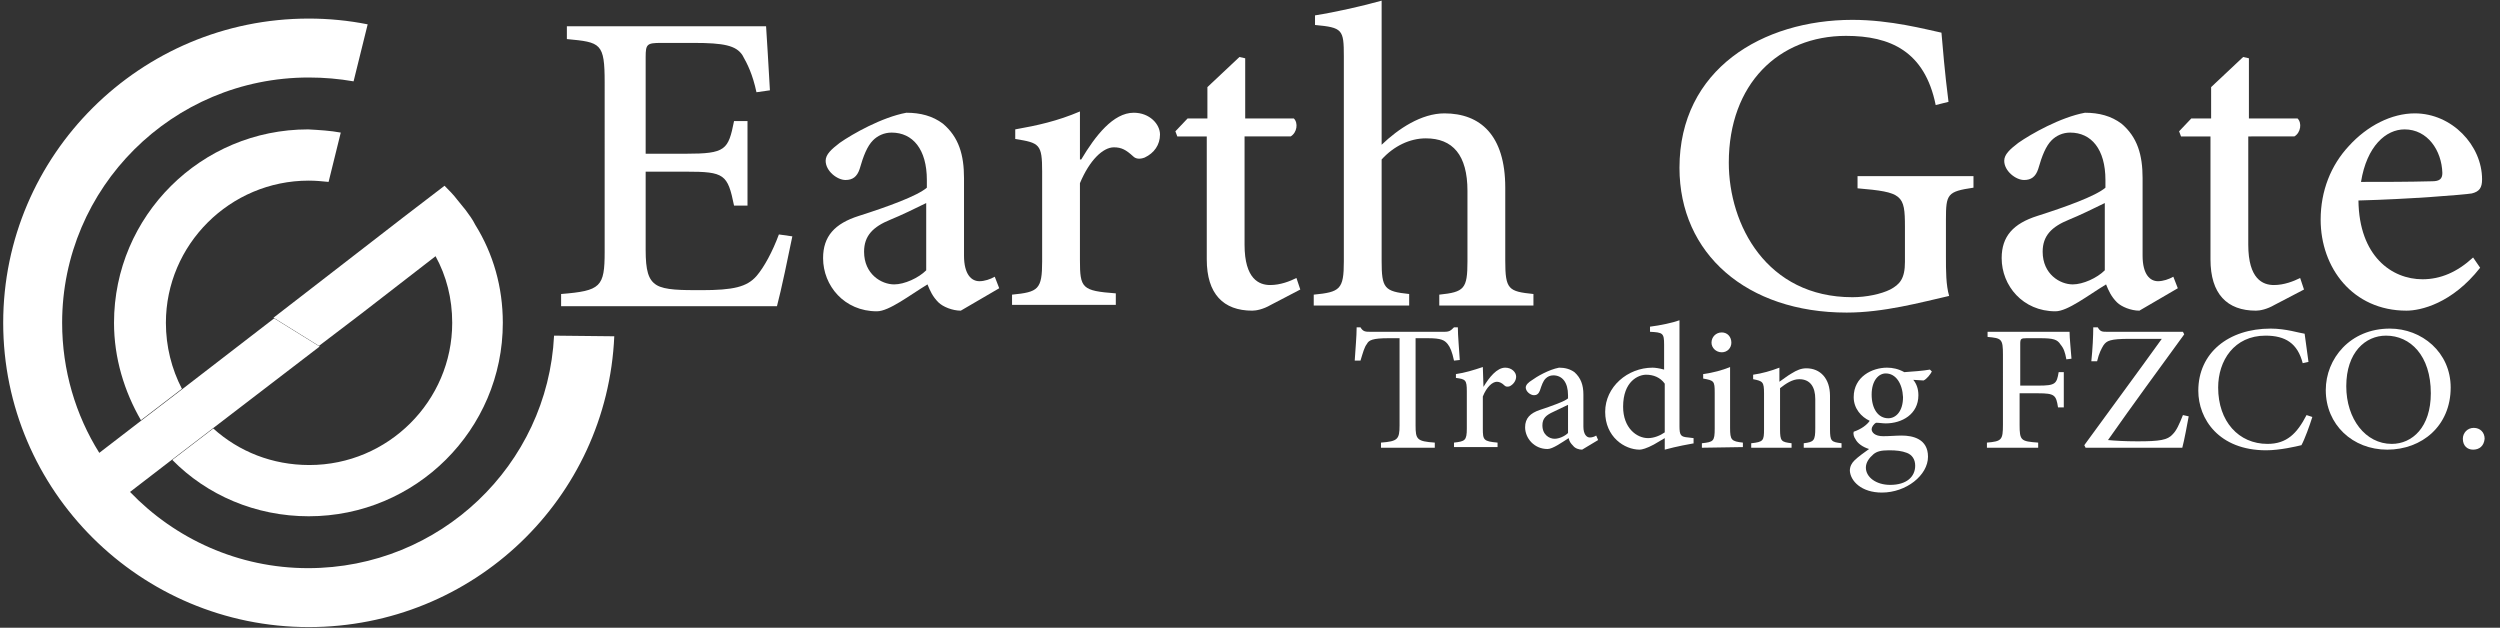
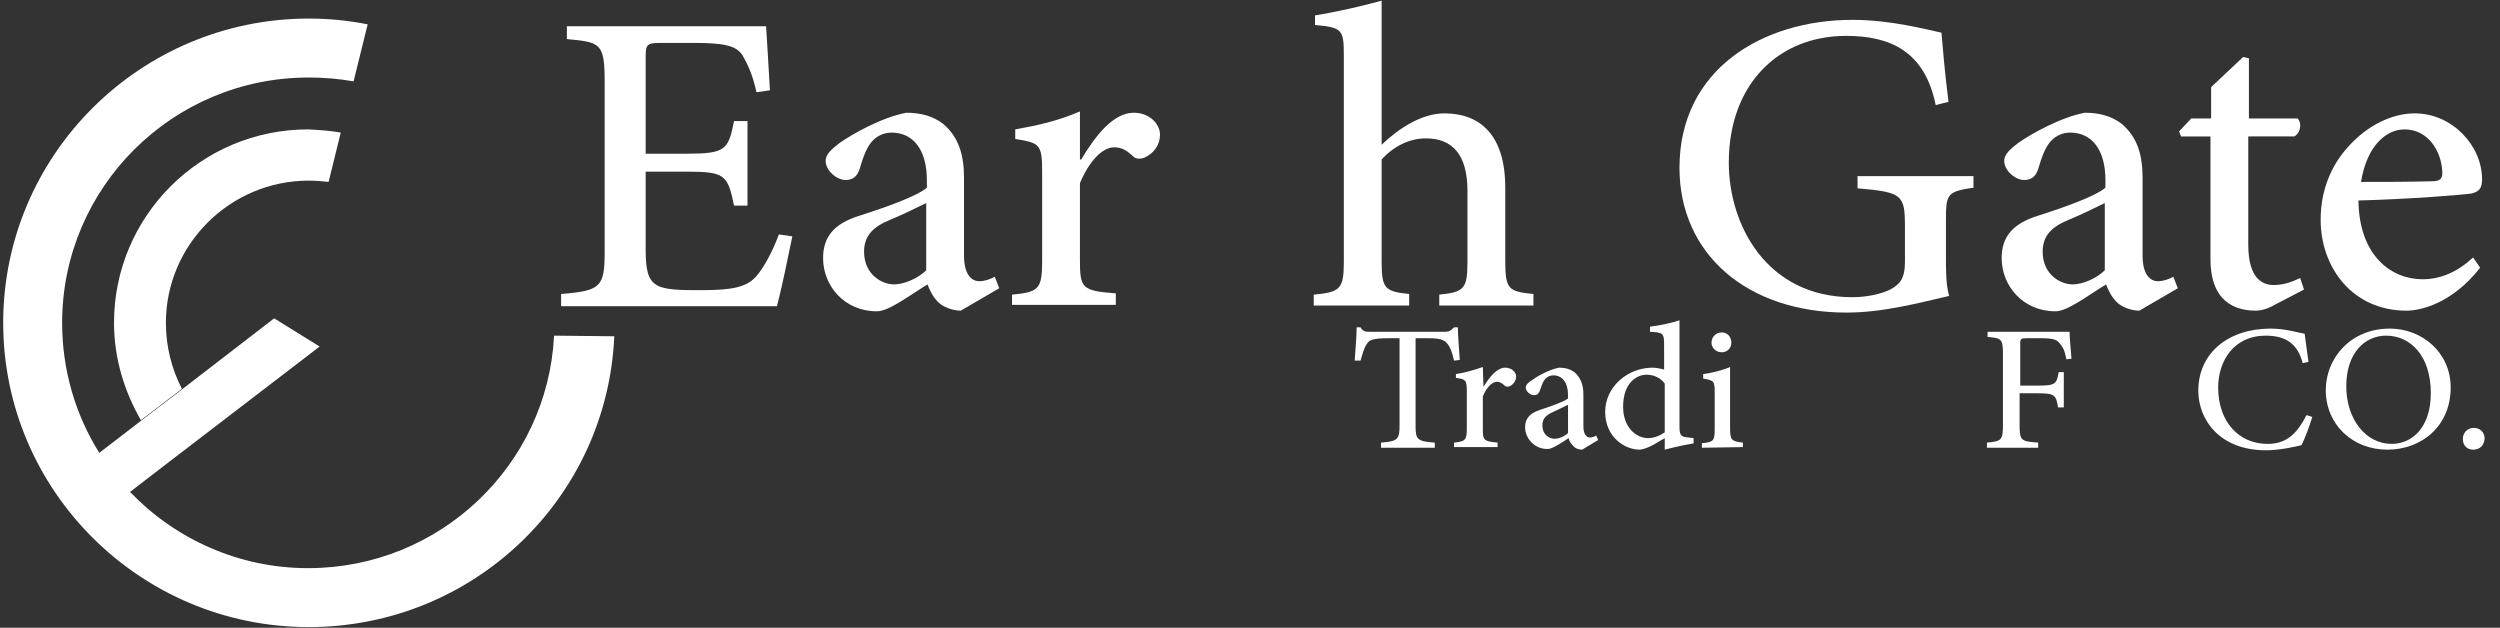
<svg xmlns="http://www.w3.org/2000/svg" version="1.1" id="Layer_1" x="0px" y="0px" viewBox="0 0 390.3 98" style="enable-background:new 0 0 390.3 98;" xml:space="preserve">
  <rect x="0" y="0" width="390.3" height="98" fill="#333333" stroke="none" />
  <style type="text/css">
	.st0{fill:#FFFFFF;}
</style>
  <path class="st0" d="M53.2,20.7l-1.9,7.7c-1-0.1-2-0.2-3.1-0.2c-12.3,0-22.3,10-22.3,22.2c0,3.7,0.9,7.2,2.5,10.3L22,65.6  c-2.6-4.5-4.2-9.7-4.2-15.2c0-16.7,13.6-30.2,30.3-30.2C49.9,20.3,51.6,20.4,53.2,20.7z" />
  <g>
    <path class="st0" d="M95.9,52.5c-1.1,25.3-22,45.4-47.7,45.4c-26.3,0-47.7-21.3-47.7-47.5S21.9,2.9,48.2,2.9c3.1,0,6.2,0.3,9.2,0.9   l-2.2,8.9c-2.3-0.4-4.6-0.6-7-0.6c-21.3,0-38.5,17.2-38.5,38.3c0,7.4,2.1,14.4,5.8,20.3l6.5-5l6.4-4.9l14.4-11.1l7.1,4.4L33.2,66.9   l-6.4,4.9l-6.5,5c7,7.3,16.9,11.9,27.8,11.9c20.6,0,37.4-16.1,38.4-36.3L95.9,52.5L95.9,52.5z" />
-     <path class="st0" d="M78.5,50.4c0,16.7-13.6,30.2-30.3,30.2c-8.3,0-15.9-3.3-21.3-8.8l6.4-4.9c4,3.6,9.2,5.7,15,5.7   c12.3,0,22.3-10,22.3-22.2c0-3.8-0.9-7.3-2.6-10.4l-11.5,8.9L49.8,54l-7.1-4.4l6.6-5.1L63,33.9l6.4-4.9c0.7,0.7,1.4,1.4,2,2.2   l1.3,1.6c0.6,0.8,1.1,1.5,1.5,2.3C77,39.6,78.5,44.8,78.5,50.4z" />
  </g>
  <g>
    <path class="st0" d="M123.7,36.9c-0.5,2.5-1.8,8.7-2.4,10.9H87.6v-1.9c6.2-0.5,6.8-1.1,6.8-6.6V12.9c0-6.2-0.6-6.3-5.9-6.8v-2h31.1   c0.1,1.7,0.4,6.2,0.6,10l-2.1,0.3c-0.6-2.8-1.4-4.4-2.2-5.8c-1-1.5-2.9-1.9-7.6-1.9h-5.1c-2.2,0-2.4,0.2-2.4,2.2V24h6.3   c6.2,0,6.6-0.6,7.5-5.1h2.1v13.2h-2.1c-1-4.9-1.5-5.3-7.5-5.3h-6.3V39c0,3.2,0.4,4.7,1.7,5.5c1.3,0.8,3.9,0.8,7,0.8   c5,0,7.1-0.5,8.6-2.2c1.2-1.4,2.5-3.8,3.5-6.5L123.7,36.9z" />
    <path class="st0" d="M150,48.5c-1.3,0-2.8-0.6-3.5-1.3c-0.9-0.9-1.3-1.8-1.7-2.8c-2.8,1.7-6,4.2-7.9,4.2c-5.1,0-8.4-4-8.4-8.3   c0-3.4,1.8-5.4,5.6-6.6c4.4-1.4,9.1-3.1,10.6-4.4v-1.2c0-4.8-2.2-7.4-5.5-7.4c-1.2,0-2.2,0.5-2.9,1.2c-0.9,0.9-1.5,2.4-2.1,4.5   c-0.4,1.2-1.1,1.7-2.2,1.7c-1.3,0-3.1-1.4-3.1-3c0-1,0.9-1.8,2.2-2.8c2-1.4,6.6-4,10.4-4.7c2.2,0,4.1,0.5,5.7,1.7   c2.5,2.1,3.3,4.9,3.3,8.5v12.1c0,3,1.2,4,2.4,4c0.8,0,1.7-0.3,2.4-0.7L156,45L150,48.5z M144.6,31.7c-1.4,0.7-4.1,2-5.6,2.6   c-2.7,1.1-4.1,2.5-4.1,5c0,3.5,2.7,5.1,4.7,5.1c1.6,0,3.8-1,5-2.2L144.6,31.7L144.6,31.7z" />
    <path class="st0" d="M168.8,24.9c2.2-3.7,5-7.3,8.2-7.3c2.5,0,4.1,1.8,4.1,3.4s-0.9,2.9-2.4,3.6c-0.8,0.3-1.4,0.2-1.8-0.2   c-1.1-1-1.8-1.4-3-1.4c-1.7,0-3.8,2-5.3,5.6v12c0,4.4,0.3,4.8,5.6,5.2v1.8H158V46c4.1-0.4,4.7-0.8,4.7-5.2v-14   c0-4.3-0.4-4.5-4.2-5.1v-1.5c3.4-0.6,6.6-1.3,10.1-2.8v7.5H168.8z" />
-     <path class="st0" d="M198.4,47.6c-1.2,0.7-2.3,0.9-2.9,0.9c-4.5,0-7.1-2.6-7.1-8V21.3h-4.6l-0.3-0.8l1.9-2h3.1v-4.9l5-4.7l0.9,0.2   v9.4h7.6c0.7,0.7,0.5,2.2-0.5,2.8h-7.2v16.9c0,5.4,2.3,6.3,4,6.3c1.6,0,3.1-0.6,4.1-1.1l0.6,1.8L198.4,47.6z" />
    <path class="st0" d="M224.7,47.7V46c3.9-0.4,4.4-0.9,4.4-5.2v-11c0-5.6-2.3-8.2-6.5-8.2c-2.5,0-5,1.2-6.9,3.3v15.8   c0,4.3,0.4,4.8,4.3,5.2v1.8h-14.9V46c4.1-0.4,4.7-0.8,4.7-5.2v-32c0-4.2-0.2-4.5-4.5-4.9V2.4c3.2-0.5,7.6-1.5,10.4-2.3v22.5   c2.6-2.5,6.2-4.9,9.8-4.9c5.6,0,9.5,3.4,9.5,11.6v11.4c0,4.5,0.5,4.8,4.4,5.2v1.8H224.7z" />
    <path class="st0" d="M308.1,29.3c-4.1,0.6-4.3,1-4.3,5V40c0,2.3,0,4.5,0.5,6.2c-4.4,1-10.2,2.6-16,2.6c-15.6,0-26.1-9.2-26.1-22.6   c0-15.4,13-23.1,27-23.1c6,0,11.5,1.5,13.9,2c0.2,2.3,0.5,6.1,1.1,10.8l-2,0.5c-1.7-8.4-7.1-10.8-14-10.8   c-10.5,0-18.3,7.5-18.3,19.8c0,9.7,5.9,21,19.3,21c2.2,0,4.5-0.5,5.9-1.2c1.5-0.8,2.3-1.7,2.3-4.3v-5.5c0-5-0.4-5.4-7.4-6v-1.9   h18.1V29.3z" />
    <path class="st0" d="M334,48.5c-1.3,0-2.8-0.6-3.5-1.3c-0.9-0.9-1.3-1.8-1.7-2.8c-2.8,1.7-6,4.2-7.9,4.2c-5.1,0-8.4-4-8.4-8.3   c0-3.4,1.8-5.4,5.6-6.6c4.4-1.4,9.1-3.1,10.6-4.4v-1.2c0-4.8-2.2-7.4-5.5-7.4c-1.2,0-2.2,0.5-2.9,1.2c-0.9,0.9-1.5,2.4-2.1,4.5   c-0.4,1.2-1.1,1.7-2.2,1.7c-1.3,0-3.1-1.4-3.1-3c0-1,0.9-1.8,2.2-2.8c2-1.4,6.6-4,10.4-4.7c2.2,0,4.1,0.5,5.7,1.7   c2.5,2.1,3.3,4.9,3.3,8.5v12.1c0,3,1.2,4,2.4,4c0.8,0,1.7-0.3,2.4-0.7L340,45L334,48.5z M328.6,31.7c-1.4,0.7-4.1,2-5.6,2.6   c-2.7,1.1-4.1,2.5-4.1,5c0,3.5,2.7,5.1,4.7,5.1c1.6,0,3.8-1,5-2.2V31.7z" />
    <path class="st0" d="M355.1,47.6c-1.2,0.7-2.3,0.9-2.9,0.9c-4.5,0-7.1-2.6-7.1-8V21.3h-4.6l-0.3-0.8l1.9-2h3.1v-4.9l5-4.7l0.9,0.2   v9.4h7.6c0.7,0.7,0.5,2.2-0.5,2.8H351v16.9c0,5.4,2.3,6.3,4,6.3c1.6,0,3.1-0.6,4.1-1.1l0.6,1.8L355.1,47.6z" />
    <path class="st0" d="M387.2,41.8c-4.4,5.6-9.3,6.7-11.5,6.7c-8.4,0-13.4-6.7-13.4-14.2c0-4.5,1.6-8.5,4.4-11.5   c2.9-3.2,6.7-5.1,10.3-5.1l0,0c5.8,0,10.5,5,10.5,10.3c0,1.3-0.4,1.9-1.6,2.2c-1.2,0.2-9.8,0.9-17.7,1.1c0.1,8.7,5.2,12.3,10,12.3   c2.8,0,5.4-1.1,7.9-3.4L387.2,41.8z M375.4,20.2c-2.9,0-5.9,2.6-6.8,8.2c3.6,0,7.3,0,11.1-0.1c1.2,0,1.6-0.4,1.6-1.3   C381.2,23.5,379,20.2,375.4,20.2L375.4,20.2z" />
  </g>
  <g>
    <path class="st0" d="M227,56.3c-0.3-1.4-0.6-2.1-1-2.6c-0.5-0.6-1-0.9-3.1-0.9H221v13.6c0,2.2,0.2,2.5,3,2.7v0.8h-8.4v-0.8   c2.6-0.2,2.9-0.5,2.9-2.7V52.8h-1.7c-2.5,0-3.1,0.3-3.4,0.9c-0.4,0.5-0.6,1.3-1,2.6h-0.9c0.1-1.8,0.3-3.7,0.3-5.2h0.6   c0.4,0.7,0.8,0.7,1.6,0.7h11.5c0.8,0,1-0.2,1.5-0.7h0.6c0,1.3,0.2,3.4,0.3,5.1L227,56.3z" />
    <path class="st0" d="M231.6,60.4c0.9-1.5,2.1-3,3.4-3c1,0,1.7,0.7,1.7,1.4c0,0.6-0.4,1.2-1,1.5c-0.3,0.1-0.6,0.1-0.8-0.1   c-0.4-0.4-0.8-0.6-1.2-0.6c-0.7,0-1.6,0.8-2.2,2.3v5c0,1.8,0.1,2,2.3,2.2v0.7H227v-0.7c1.7-0.2,2-0.3,2-2.2v-5.8   c0-1.8-0.2-1.9-1.7-2.1v-0.6c1.4-0.2,2.7-0.6,4.2-1.1L231.6,60.4L231.6,60.4z" />
    <path class="st0" d="M247,70.2c-0.5,0-1.1-0.2-1.4-0.6c-0.4-0.4-0.6-0.7-0.7-1.2c-1.1,0.7-2.5,1.7-3.3,1.7c-2.1,0-3.5-1.7-3.5-3.4   c0-1.4,0.8-2.2,2.3-2.7c1.8-0.6,3.8-1.3,4.4-1.8v-0.5c0-2-0.9-3.1-2.3-3.1c-0.5,0-0.9,0.2-1.2,0.5c-0.4,0.4-0.6,1-0.9,1.9   c-0.2,0.5-0.5,0.7-0.9,0.7c-0.6,0-1.3-0.6-1.3-1.2c0-0.4,0.4-0.8,0.9-1.1c0.8-0.6,2.7-1.7,4.3-2c0.9,0,1.7,0.2,2.4,0.7   c1,0.9,1.4,2,1.4,3.5v5c0,1.2,0.5,1.7,1,1.7c0.3,0,0.7-0.1,1-0.3l0.3,0.7L247,70.2z M244.8,63.2c-0.6,0.3-1.7,0.8-2.3,1.1   c-1.1,0.5-1.7,1-1.7,2.1c0,1.5,1.1,2.1,1.9,2.1c0.7,0,1.6-0.4,2.1-0.9V63.2z" />
    <path class="st0" d="M264.5,69.2c-0.6,0.1-2.8,0.5-4.6,1v-1.8l-1.7,1c-1.1,0.6-1.9,0.8-2.2,0.8c-2.4,0-5.4-2-5.4-5.9   s3.5-6.9,7.4-6.9c0.4,0,1.1,0.1,1.8,0.3v-3.9c0-1.8-0.2-1.9-2.2-2V51c1.6-0.2,3.5-0.6,4.6-1v16.5c0,1.5,0.2,1.7,1.4,1.8l0.8,0.1   v0.8H264.5z M259.9,59.9c-0.7-1-1.8-1.4-2.9-1.4c-1.2,0-3.6,1-3.6,5c0,3.3,2.1,4.9,3.9,4.9c0.9,0,1.9-0.4,2.6-0.9V59.9z" />
    <path class="st0" d="M265.7,69.9v-0.7c1.8-0.2,2-0.3,2-2.3v-5.6c0-1.8-0.1-1.9-1.8-2.2v-0.7c1.5-0.2,3-0.6,4.2-1.1v9.5   c0,1.9,0.2,2.1,2,2.3v0.7L265.7,69.9L265.7,69.9z M267.2,53.5c0-0.9,0.7-1.6,1.6-1.6s1.5,0.7,1.5,1.6c0,0.8-0.6,1.5-1.5,1.5   C267.9,55,267.2,54.3,267.2,53.5z" />
-     <path class="st0" d="M281.6,69.9v-0.7c1.6-0.2,1.8-0.4,1.8-2.4v-4.5c0-1.9-0.8-3.1-2.5-3.1c-1.1,0-2.1,0.7-3,1.4V67   c0,1.9,0.2,2,1.8,2.2v0.7h-6.3v-0.7c1.9-0.2,2-0.4,2-2.2v-5.6c0-1.8-0.2-1.9-1.7-2.2v-0.7c1.4-0.2,2.8-0.6,4.1-1.1v2.2   c0.6-0.4,1.2-0.9,1.9-1.3c0.8-0.5,1.5-0.8,2.3-0.8c2.2,0,3.7,1.6,3.7,4.3V67c0,1.9,0.2,2,1.8,2.2v0.7H281.6z" />
-     <path class="st0" d="M301.6,58c-0.2,0.4-0.8,1.2-1.3,1.4l-1.6-0.1c0.5,0.6,0.8,1.4,0.8,2.4c0,3-2.6,4.4-5.1,4.4   c-0.5,0-1-0.1-1.5-0.1c-0.4,0.2-0.7,0.7-0.7,1c0,0.5,0.5,1.1,1.8,1.1c1,0,2-0.1,2.9-0.1c1.7,0,4.1,0.5,4.1,3.3   c0,2.9-3.4,5.6-7.2,5.6c-3.2,0-4.9-1.8-5-3.4c0-0.7,0.3-1.2,0.7-1.6c0.6-0.6,1.6-1.3,2.3-1.8c-1-0.3-1.8-0.9-2.1-1.5   c-0.3-0.4-0.4-0.9-0.3-1.2c1.2-0.4,2.1-1.1,2.5-1.7c-1.3-0.6-2.5-1.9-2.5-3.7c0-3.2,2.9-4.6,5.2-4.6l0,0c0.9,0,1.8,0.2,2.7,0.7   c1.4-0.1,2.9-0.2,4-0.4L301.6,58z M294.9,70.3c-1.3,0-1.9,0.2-2.4,0.6c-0.7,0.6-1.2,1.3-1.2,2.1c0,1.5,1.6,2.7,3.8,2.7   c2.6,0,3.9-1.3,3.9-3c0-1-0.5-1.7-1.3-2C296.9,70.4,296.1,70.3,294.9,70.3L294.9,70.3z M294.4,58.3c-1.1,0-2.2,1.1-2.2,3.3   s1,3.7,2.6,3.7c1.2,0,2.3-1.1,2.3-3.3C297,59.9,296,58.3,294.4,58.3L294.4,58.3z" />
    <path class="st0" d="M322.6,56.1c-0.2-1.1-0.4-1.7-0.9-2.3c-0.5-0.8-1.1-1-3.2-1h-2.1c-0.9,0-1,0.1-1,0.9v6.5h2.9   c2.6,0,2.8-0.3,3.1-2.1h0.8v5.5h-0.9c-0.3-1.9-0.5-2.2-3.1-2.2h-2.9v4.9c0,2.5,0.2,2.6,2.9,2.8v0.8h-8v-0.8   c2.3-0.2,2.5-0.4,2.5-2.8V55.4c0-2.5-0.2-2.6-2.4-2.8v-0.8h12.8c0,1,0.2,2.8,0.3,4.2L322.6,56.1z" />
-     <path class="st0" d="M341.7,65c-0.2,1.1-0.7,3.8-1,4.9h-15.1l-0.2-0.4c4-5.5,8-10.9,12.1-16.6h-5c-3.1,0-3.6,0.3-4.1,1   c-0.3,0.5-0.7,1.2-1,2.5h-0.9c0.2-1.9,0.3-4,0.3-5.3h0.7c0.4,0.7,0.7,0.7,1.5,0.7h11.8l0.2,0.4c-4,5.5-7.9,10.8-11.9,16.5   c1,0.1,2.6,0.2,4.6,0.2c3.5,0,4.7-0.2,5.5-1.1c0.6-0.6,1-1.5,1.6-3L341.7,65z" />
    <path class="st0" d="M361,65.1c-0.4,1.3-1.2,3.5-1.7,4.4c-0.8,0.2-3.4,0.8-5.5,0.8c-7.4,0-10.6-4.9-10.6-9.3   c0-5.9,4.7-9.7,11.3-9.7c2.4,0,4.5,0.7,5.3,0.8c0.2,1.6,0.4,2.8,0.6,4.4l-0.9,0.2c-0.8-3.1-2.7-4.3-5.8-4.3c-4.9,0-7.4,3.9-7.4,8.1   c0,5.3,3.2,8.8,7.7,8.8c3,0,4.6-1.6,6.1-4.5L361,65.1z" />
    <path class="st0" d="M373.1,51.3c5,0,9.5,3.7,9.5,9.2c0,6-4.5,9.7-9.9,9.7s-9.6-3.9-9.6-9.3C363.1,56,366.9,51.3,373.1,51.3   L373.1,51.3z M372.5,52.4c-3.2,0-6.2,2.6-6.2,7.9c0,5.1,3,9,7.1,9c3.2,0,6.1-2.6,6.1-7.9C379.5,55.5,376.3,52.4,372.5,52.4   L372.5,52.4z" />
    <path class="st0" d="M386.1,70.2c-0.9,0-1.6-0.6-1.6-1.7c0-0.9,0.7-1.7,1.7-1.7s1.7,0.7,1.7,1.7C387.8,69.6,387.1,70.2,386.1,70.2   L386.1,70.2z" />
  </g>
</svg>